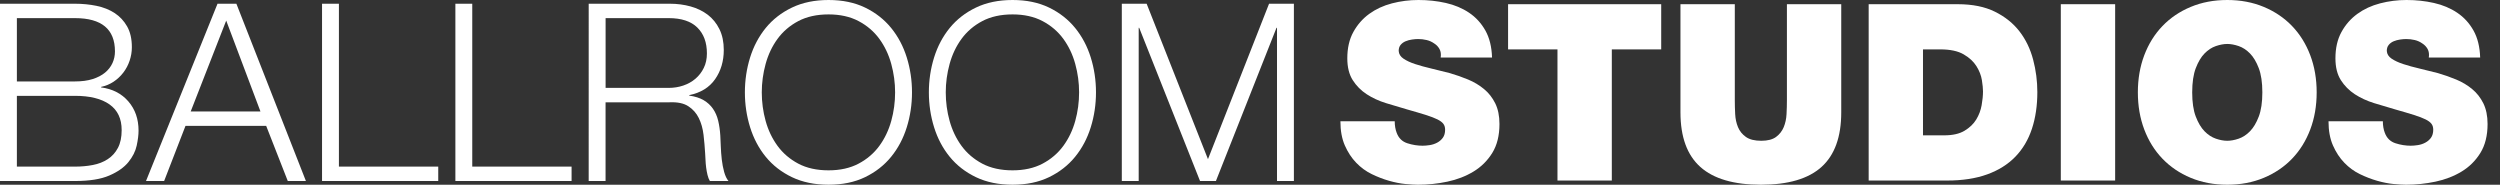
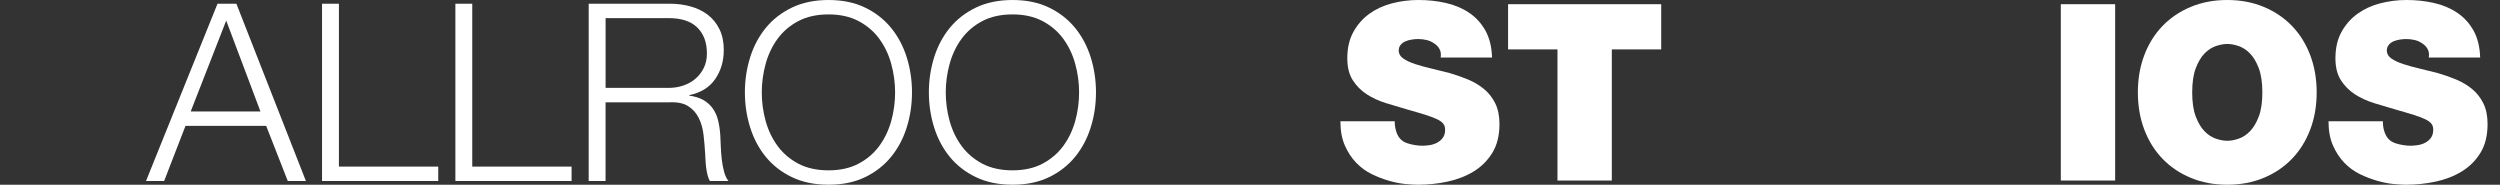
<svg xmlns="http://www.w3.org/2000/svg" version="1.1" id="Ebene_1" x="0px" y="0px" width="324.79px" height="24px" viewBox="0 0 324.79 24" enable-background="new 0 0 324.79 24" xml:space="preserve">
  <rect x="0" y="0" width="324.79" height="24" fill="#333333" stroke="none" />
  <g>
-     <path fill="#FFFFFF" d="M0,0.484h9.742c0.967,0,1.897,0.091,2.791,0.274c0.892,0.183,1.677,0.495,2.354,0.935   c0.678,0.441,1.22,1.023,1.629,1.742c0.409,0.722,0.614,1.62,0.614,2.694c0,0.603-0.097,1.188-0.291,1.757   c-0.193,0.571-0.467,1.087-0.822,1.55c-0.355,0.463-0.774,0.855-1.258,1.177c-0.484,0.322-1.027,0.549-1.629,0.677v0.064   c1.483,0.195,2.667,0.802,3.548,1.824C17.56,14.199,18,15.462,18,16.968c0,0.559-0.081,1.209-0.242,1.951   c-0.162,0.742-0.521,1.458-1.081,2.146c-0.56,0.688-1.387,1.268-2.484,1.74c-1.097,0.475-2.58,0.711-4.451,0.711H0V0.484z    M2.193,10.58h7.549c0.881,0,1.645-0.102,2.291-0.307c0.645-0.204,1.182-0.482,1.613-0.837c0.43-0.356,0.752-0.769,0.967-1.242   c0.215-0.472,0.323-0.977,0.323-1.516c0-2.882-1.732-4.324-5.194-4.324H2.193V10.58z M2.193,21.646h7.549   c0.816,0,1.591-0.07,2.322-0.211c0.73-0.139,1.376-0.391,1.936-0.758c0.559-0.365,1-0.854,1.322-1.467   c0.323-0.613,0.484-1.383,0.484-2.307c0-1.484-0.527-2.596-1.581-3.339c-1.054-0.743-2.548-1.113-4.484-1.113H2.193V21.646z" />
    <path fill="#FFFFFF" d="M28.259,0.484h2.451l9.033,23.033h-2.355l-2.806-7.162H24.098l-2.775,7.162h-2.355L28.259,0.484z    M24.774,14.483h9.064L29.388,2.676L24.774,14.483z" />
    <path fill="#FFFFFF" d="M41.838,0.484h2.193v21.162h12.904v1.871H41.838V0.484z" />
    <path fill="#FFFFFF" d="M59.161,0.484h2.193v21.162h12.904v1.871H59.161V0.484z" />
    <path fill="#FFFFFF" d="M76.483,0.484h10.548c0.947,0,1.845,0.119,2.695,0.354c0.849,0.237,1.589,0.597,2.226,1.081   c0.633,0.484,1.138,1.108,1.516,1.873c0.375,0.763,0.563,1.661,0.563,2.693c0,1.463-0.377,2.731-1.13,3.807   c-0.752,1.075-1.87,1.763-3.355,2.064v0.064c0.755,0.106,1.376,0.306,1.872,0.596c0.494,0.29,0.898,0.661,1.209,1.114   c0.313,0.451,0.539,0.973,0.679,1.563c0.14,0.592,0.231,1.233,0.274,1.922c0.021,0.387,0.042,0.857,0.063,1.418   c0.021,0.559,0.064,1.123,0.128,1.693c0.067,0.57,0.167,1.107,0.308,1.613s0.329,0.898,0.563,1.178h-2.417   c-0.131-0.215-0.231-0.479-0.308-0.791c-0.076-0.312-0.134-0.635-0.177-0.968c-0.042-0.333-0.07-0.661-0.082-0.983   c-0.009-0.323-0.027-0.602-0.046-0.839c-0.046-0.796-0.116-1.602-0.21-2.419c-0.098-0.818-0.301-1.544-0.615-2.178   c-0.311-0.635-0.761-1.146-1.355-1.532c-0.591-0.389-1.401-0.559-2.436-0.516h-8.322v10.226h-2.193V0.484z M78.676,11.419h8.193   c0.667,0,1.3-0.102,1.903-0.306c0.603-0.204,1.13-0.5,1.581-0.887c0.454-0.389,0.813-0.854,1.081-1.404   c0.271-0.548,0.405-1.177,0.405-1.886c0-1.42-0.414-2.538-1.242-3.355c-0.828-0.817-2.071-1.227-3.727-1.227h-8.193V11.419z" />
    <path fill="#FFFFFF" d="M96.773,12c0-1.568,0.227-3.082,0.677-4.532c0.452-1.451,1.13-2.729,2.032-3.838   c0.905-1.108,2.039-1.99,3.404-2.646C104.252,0.329,105.838,0,107.644,0c1.807,0,3.387,0.329,4.742,0.983   c1.355,0.656,2.484,1.538,3.387,2.646s1.58,2.387,2.032,3.838c0.452,1.451,0.678,2.964,0.678,4.532   c0,1.571-0.226,3.082-0.678,4.533s-1.129,2.732-2.032,3.838c-0.903,1.109-2.032,1.99-3.387,2.646   c-1.355,0.654-2.935,0.983-4.742,0.983c-1.806,0-3.392-0.329-4.757-0.983c-1.366-0.656-2.5-1.537-3.404-2.646   c-0.902-1.105-1.58-2.387-2.032-3.838C97,15.081,96.773,13.57,96.773,12z M98.967,12c0,1.27,0.167,2.505,0.5,3.709   c0.333,1.204,0.85,2.286,1.548,3.243c0.699,0.956,1.597,1.725,2.693,2.307c1.097,0.58,2.408,0.87,3.935,0.87   c1.506,0,2.807-0.29,3.903-0.87c1.098-0.582,1.995-1.351,2.695-2.307c0.699-0.957,1.214-2.039,1.548-3.243   c0.333-1.204,0.499-2.439,0.499-3.709c0-1.247-0.166-2.479-0.499-3.693c-0.334-1.215-0.85-2.302-1.548-3.258   c-0.7-0.956-1.597-1.726-2.695-2.306c-1.096-0.58-2.397-0.871-3.903-0.871c-1.527,0-2.838,0.291-3.935,0.871   c-1.096,0.58-1.995,1.35-2.693,2.306c-0.699,0.957-1.215,2.043-1.548,3.258C99.134,9.521,98.967,10.753,98.967,12z" />
    <path fill="#FFFFFF" d="M120.675,12c0-1.568,0.227-3.082,0.678-4.532c0.452-1.451,1.129-2.729,2.032-3.838   c0.904-1.108,2.039-1.99,3.404-2.646C128.155,0.329,129.741,0,131.547,0c1.807,0,3.387,0.329,4.742,0.983   c1.354,0.656,2.484,1.538,3.387,2.646s1.58,2.387,2.032,3.838c0.452,1.451,0.678,2.964,0.678,4.532   c0,1.571-0.226,3.082-0.678,4.533s-1.129,2.732-2.032,3.838c-0.903,1.109-2.033,1.99-3.387,2.646   c-1.355,0.654-2.936,0.983-4.742,0.983c-1.806,0-3.392-0.329-4.758-0.983c-1.365-0.656-2.5-1.537-3.404-2.646   c-0.903-1.105-1.581-2.387-2.032-3.838C120.902,15.081,120.675,13.57,120.675,12z M122.869,12c0,1.27,0.167,2.505,0.501,3.709   s0.85,2.286,1.548,3.243c0.699,0.956,1.597,1.725,2.693,2.307c1.098,0.58,2.409,0.87,3.936,0.87c1.505,0,2.807-0.29,3.903-0.87   c1.097-0.582,1.994-1.351,2.694-2.307c0.699-0.957,1.215-2.039,1.548-3.243c0.333-1.204,0.5-2.439,0.5-3.709   c0-1.247-0.166-2.479-0.5-3.693c-0.333-1.215-0.85-2.302-1.548-3.258c-0.7-0.956-1.597-1.726-2.694-2.306   c-1.096-0.58-2.398-0.871-3.903-0.871c-1.527,0-2.838,0.291-3.936,0.871c-1.096,0.58-1.994,1.35-2.693,2.306   c-0.699,0.957-1.215,2.043-1.548,3.258S122.869,10.753,122.869,12z" />
-     <path fill="#FFFFFF" d="M145.741,0.484h3.226l7.968,20.193l7.936-20.193h3.226v23.033h-2.194V3.612h-0.065l-7.871,19.904h-2.064   L148,3.612h-0.066v19.904h-2.193V0.484z" />
  </g>
  <g>
    <path fill="#FFFFFF" d="M181.197,15.755c0,0.556,0.085,1.058,0.257,1.507c0.257,0.685,0.717,1.134,1.38,1.348   c0.663,0.214,1.326,0.321,1.99,0.321c0.277,0,0.587-0.027,0.93-0.08c0.342-0.054,0.663-0.16,0.963-0.321   c0.299-0.16,0.546-0.374,0.738-0.641c0.192-0.268,0.289-0.616,0.289-1.044c0-0.3-0.075-0.55-0.225-0.754   c-0.15-0.203-0.407-0.396-0.77-0.578c-0.364-0.181-0.867-0.374-1.508-0.576c-0.642-0.204-1.455-0.444-2.439-0.722   c-0.898-0.257-1.813-0.529-2.744-0.818c-0.93-0.289-1.765-0.675-2.502-1.155c-0.738-0.482-1.342-1.091-1.813-1.829   c-0.471-0.738-0.706-1.685-0.706-2.84c0-1.325,0.261-2.465,0.786-3.418c0.524-0.951,1.214-1.736,2.069-2.357   c0.855-0.619,1.84-1.074,2.952-1.363C181.956,0.145,183.101,0,184.277,0c1.241,0,2.428,0.129,3.563,0.385   c1.133,0.257,2.138,0.679,3.016,1.268c0.876,0.589,1.583,1.359,2.118,2.311c0.534,0.952,0.823,2.123,0.866,3.514h-6.674   c0.064-0.428,0.017-0.791-0.144-1.092c-0.16-0.299-0.39-0.546-0.69-0.737c-0.299-0.215-0.631-0.364-0.995-0.449   s-0.728-0.129-1.09-0.129c-0.236,0-0.503,0.022-0.803,0.064c-0.299,0.043-0.578,0.118-0.834,0.225   c-0.256,0.107-0.471,0.262-0.642,0.465c-0.171,0.204-0.256,0.465-0.256,0.786c0.021,0.407,0.229,0.744,0.626,1.012   c0.395,0.268,0.903,0.502,1.523,0.705c0.621,0.203,1.321,0.396,2.102,0.578s1.577,0.38,2.391,0.593   c0.813,0.236,1.604,0.514,2.375,0.834c0.77,0.321,1.459,0.732,2.069,1.236c0.609,0.502,1.096,1.123,1.46,1.86   c0.363,0.738,0.546,1.632,0.546,2.679c0,1.498-0.311,2.75-0.931,3.755c-0.621,1.006-1.434,1.813-2.439,2.422   c-1.006,0.61-2.139,1.049-3.4,1.315c-1.263,0.268-2.535,0.401-3.819,0.401c-0.428,0-0.973-0.032-1.637-0.096   c-0.662-0.064-1.368-0.204-2.117-0.417c-0.75-0.214-1.498-0.502-2.246-0.867c-0.749-0.362-1.423-0.855-2.022-1.477   c-0.599-0.619-1.09-1.368-1.476-2.245c-0.385-0.876-0.577-1.925-0.577-3.144H181.197z" />
    <path fill="#FFFFFF" d="M202.341,6.417h-6.417V0.546h19.893v5.871H209.4v17.037h-7.059V6.417z" />
-     <path fill="#FFFFFF" d="M239.207,14.6c0,3.188-0.855,5.551-2.566,7.091S232.309,24,228.78,24c-3.53,0-6.155-0.77-7.877-2.31   c-1.723-1.54-2.584-3.903-2.584-7.091V0.546h7.06v12.48c0,0.578,0.016,1.177,0.048,1.797c0.032,0.621,0.155,1.188,0.369,1.7   c0.214,0.515,0.556,0.937,1.026,1.268c0.471,0.332,1.134,0.498,1.989,0.498c0.835,0,1.476-0.166,1.926-0.498   c0.448-0.331,0.78-0.753,0.995-1.268c0.213-0.513,0.336-1.079,0.368-1.7c0.032-0.62,0.048-1.219,0.048-1.797V0.546h7.059V14.6z" />
-     <path fill="#FFFFFF" d="M242.77,0.546h11.582c1.903,0,3.515,0.326,4.83,0.979c1.314,0.653,2.377,1.507,3.193,2.567   c0.813,1.058,1.398,2.278,1.762,3.657c0.365,1.38,0.546,2.786,0.546,4.22c0,1.753-0.235,3.342-0.704,4.764   c-0.473,1.423-1.188,2.631-2.152,3.626c-0.961,0.995-2.181,1.76-3.657,2.295c-1.474,0.534-3.207,0.801-5.196,0.801H242.77V0.546z    M249.828,17.583h2.758c1.091,0,1.969-0.198,2.633-0.594c0.66-0.396,1.172-0.883,1.525-1.46c0.35-0.578,0.585-1.197,0.703-1.86   c0.117-0.663,0.176-1.262,0.176-1.798c0-0.363-0.045-0.851-0.143-1.459c-0.098-0.61-0.332-1.214-0.707-1.813   c-0.373-0.6-0.929-1.112-1.669-1.54c-0.736-0.428-1.746-0.643-3.031-0.643h-2.245V17.583z" />
    <path fill="#FFFFFF" d="M267.732,0.546h7.059v22.908h-7.059V0.546z" />
    <path fill="#FFFFFF" d="M277.742,12c0-1.754,0.279-3.363,0.834-4.828c0.557-1.465,1.342-2.729,2.359-3.786   c1.016-1.061,2.24-1.889,3.674-2.488C286.041,0.3,287.625,0,289.357,0s3.314,0.3,4.748,0.897c1.434,0.6,2.658,1.428,3.674,2.488   c1.017,1.058,1.803,2.321,2.358,3.786s0.836,3.074,0.836,4.828s-0.28,3.364-0.836,4.829c-0.556,1.466-1.342,2.728-2.358,3.786   c-1.016,1.06-2.24,1.888-3.674,2.487C292.672,23.7,291.09,24,289.357,24s-3.316-0.3-4.748-0.897   c-1.434-0.6-2.658-1.428-3.674-2.487c-1.018-1.059-1.803-2.32-2.359-3.786C278.021,15.364,277.742,13.754,277.742,12z M284.802,12   c0,1.283,0.154,2.332,0.464,3.145c0.311,0.813,0.69,1.449,1.14,1.909c0.45,0.461,0.94,0.78,1.477,0.963   c0.534,0.183,1.026,0.272,1.476,0.272s0.94-0.09,1.477-0.272c0.534-0.183,1.025-0.502,1.475-0.963c0.45-0.46,0.83-1.096,1.14-1.909   c0.311-0.813,0.466-1.861,0.466-3.145s-0.155-2.332-0.466-3.145c-0.31-0.812-0.689-1.449-1.14-1.909   c-0.449-0.459-0.94-0.78-1.475-0.963c-0.536-0.181-1.027-0.272-1.477-0.272s-0.941,0.092-1.476,0.272   c-0.536,0.183-1.026,0.504-1.477,0.963c-0.449,0.46-0.829,1.098-1.14,1.909C284.956,9.668,284.802,10.717,284.802,12z" />
    <path fill="#FFFFFF" d="M309.571,15.755c0,0.556,0.085,1.058,0.257,1.507c0.256,0.685,0.717,1.134,1.379,1.348   s1.326,0.321,1.989,0.321c0.278,0,0.589-0.027,0.931-0.08c0.342-0.054,0.664-0.16,0.963-0.321c0.3-0.16,0.545-0.374,0.738-0.641   c0.191-0.268,0.288-0.616,0.288-1.044c0-0.3-0.075-0.55-0.224-0.754c-0.15-0.203-0.406-0.396-0.77-0.578   c-0.365-0.181-0.867-0.374-1.51-0.576c-0.641-0.204-1.455-0.444-2.438-0.722c-0.898-0.257-1.813-0.529-2.744-0.818   c-0.93-0.289-1.764-0.675-2.502-1.155c-0.738-0.482-1.343-1.091-1.813-1.829c-0.471-0.738-0.706-1.685-0.706-2.84   c0-1.325,0.262-2.465,0.785-3.418c0.524-0.951,1.215-1.736,2.071-2.357c0.854-0.619,1.838-1.074,2.951-1.363   C310.33,0.145,311.475,0,312.651,0c1.24,0,2.428,0.129,3.562,0.385c1.135,0.257,2.139,0.679,3.016,1.268s1.584,1.359,2.117,2.311   c0.535,0.952,0.824,2.123,0.867,3.514h-6.674c0.064-0.428,0.016-0.791-0.144-1.092c-0.161-0.299-0.392-0.546-0.69-0.737   c-0.301-0.215-0.631-0.364-0.994-0.449c-0.364-0.085-0.728-0.129-1.092-0.129c-0.234,0-0.502,0.022-0.802,0.064   c-0.3,0.043-0.578,0.118-0.835,0.225c-0.256,0.107-0.471,0.262-0.641,0.465c-0.172,0.204-0.258,0.465-0.258,0.786   c0.021,0.407,0.23,0.744,0.627,1.012c0.395,0.268,0.902,0.502,1.523,0.705s1.32,0.396,2.102,0.578   c0.779,0.182,1.578,0.38,2.391,0.593c0.813,0.236,1.604,0.514,2.373,0.834c0.771,0.321,1.461,0.732,2.07,1.236   c0.609,0.502,1.096,1.123,1.46,1.86c0.363,0.738,0.546,1.632,0.546,2.679c0,1.498-0.311,2.75-0.931,3.755   c-0.621,1.006-1.433,1.813-2.438,2.422c-1.006,0.61-2.14,1.049-3.402,1.315C315.143,23.866,313.87,24,312.588,24   c-0.43,0-0.975-0.032-1.638-0.096c-0.662-0.064-1.368-0.204-2.118-0.417c-0.748-0.214-1.496-0.502-2.245-0.867   c-0.749-0.362-1.423-0.855-2.021-1.477c-0.6-0.619-1.092-1.368-1.477-2.245c-0.385-0.876-0.578-1.925-0.578-3.144H309.571z" />
  </g>
</svg>